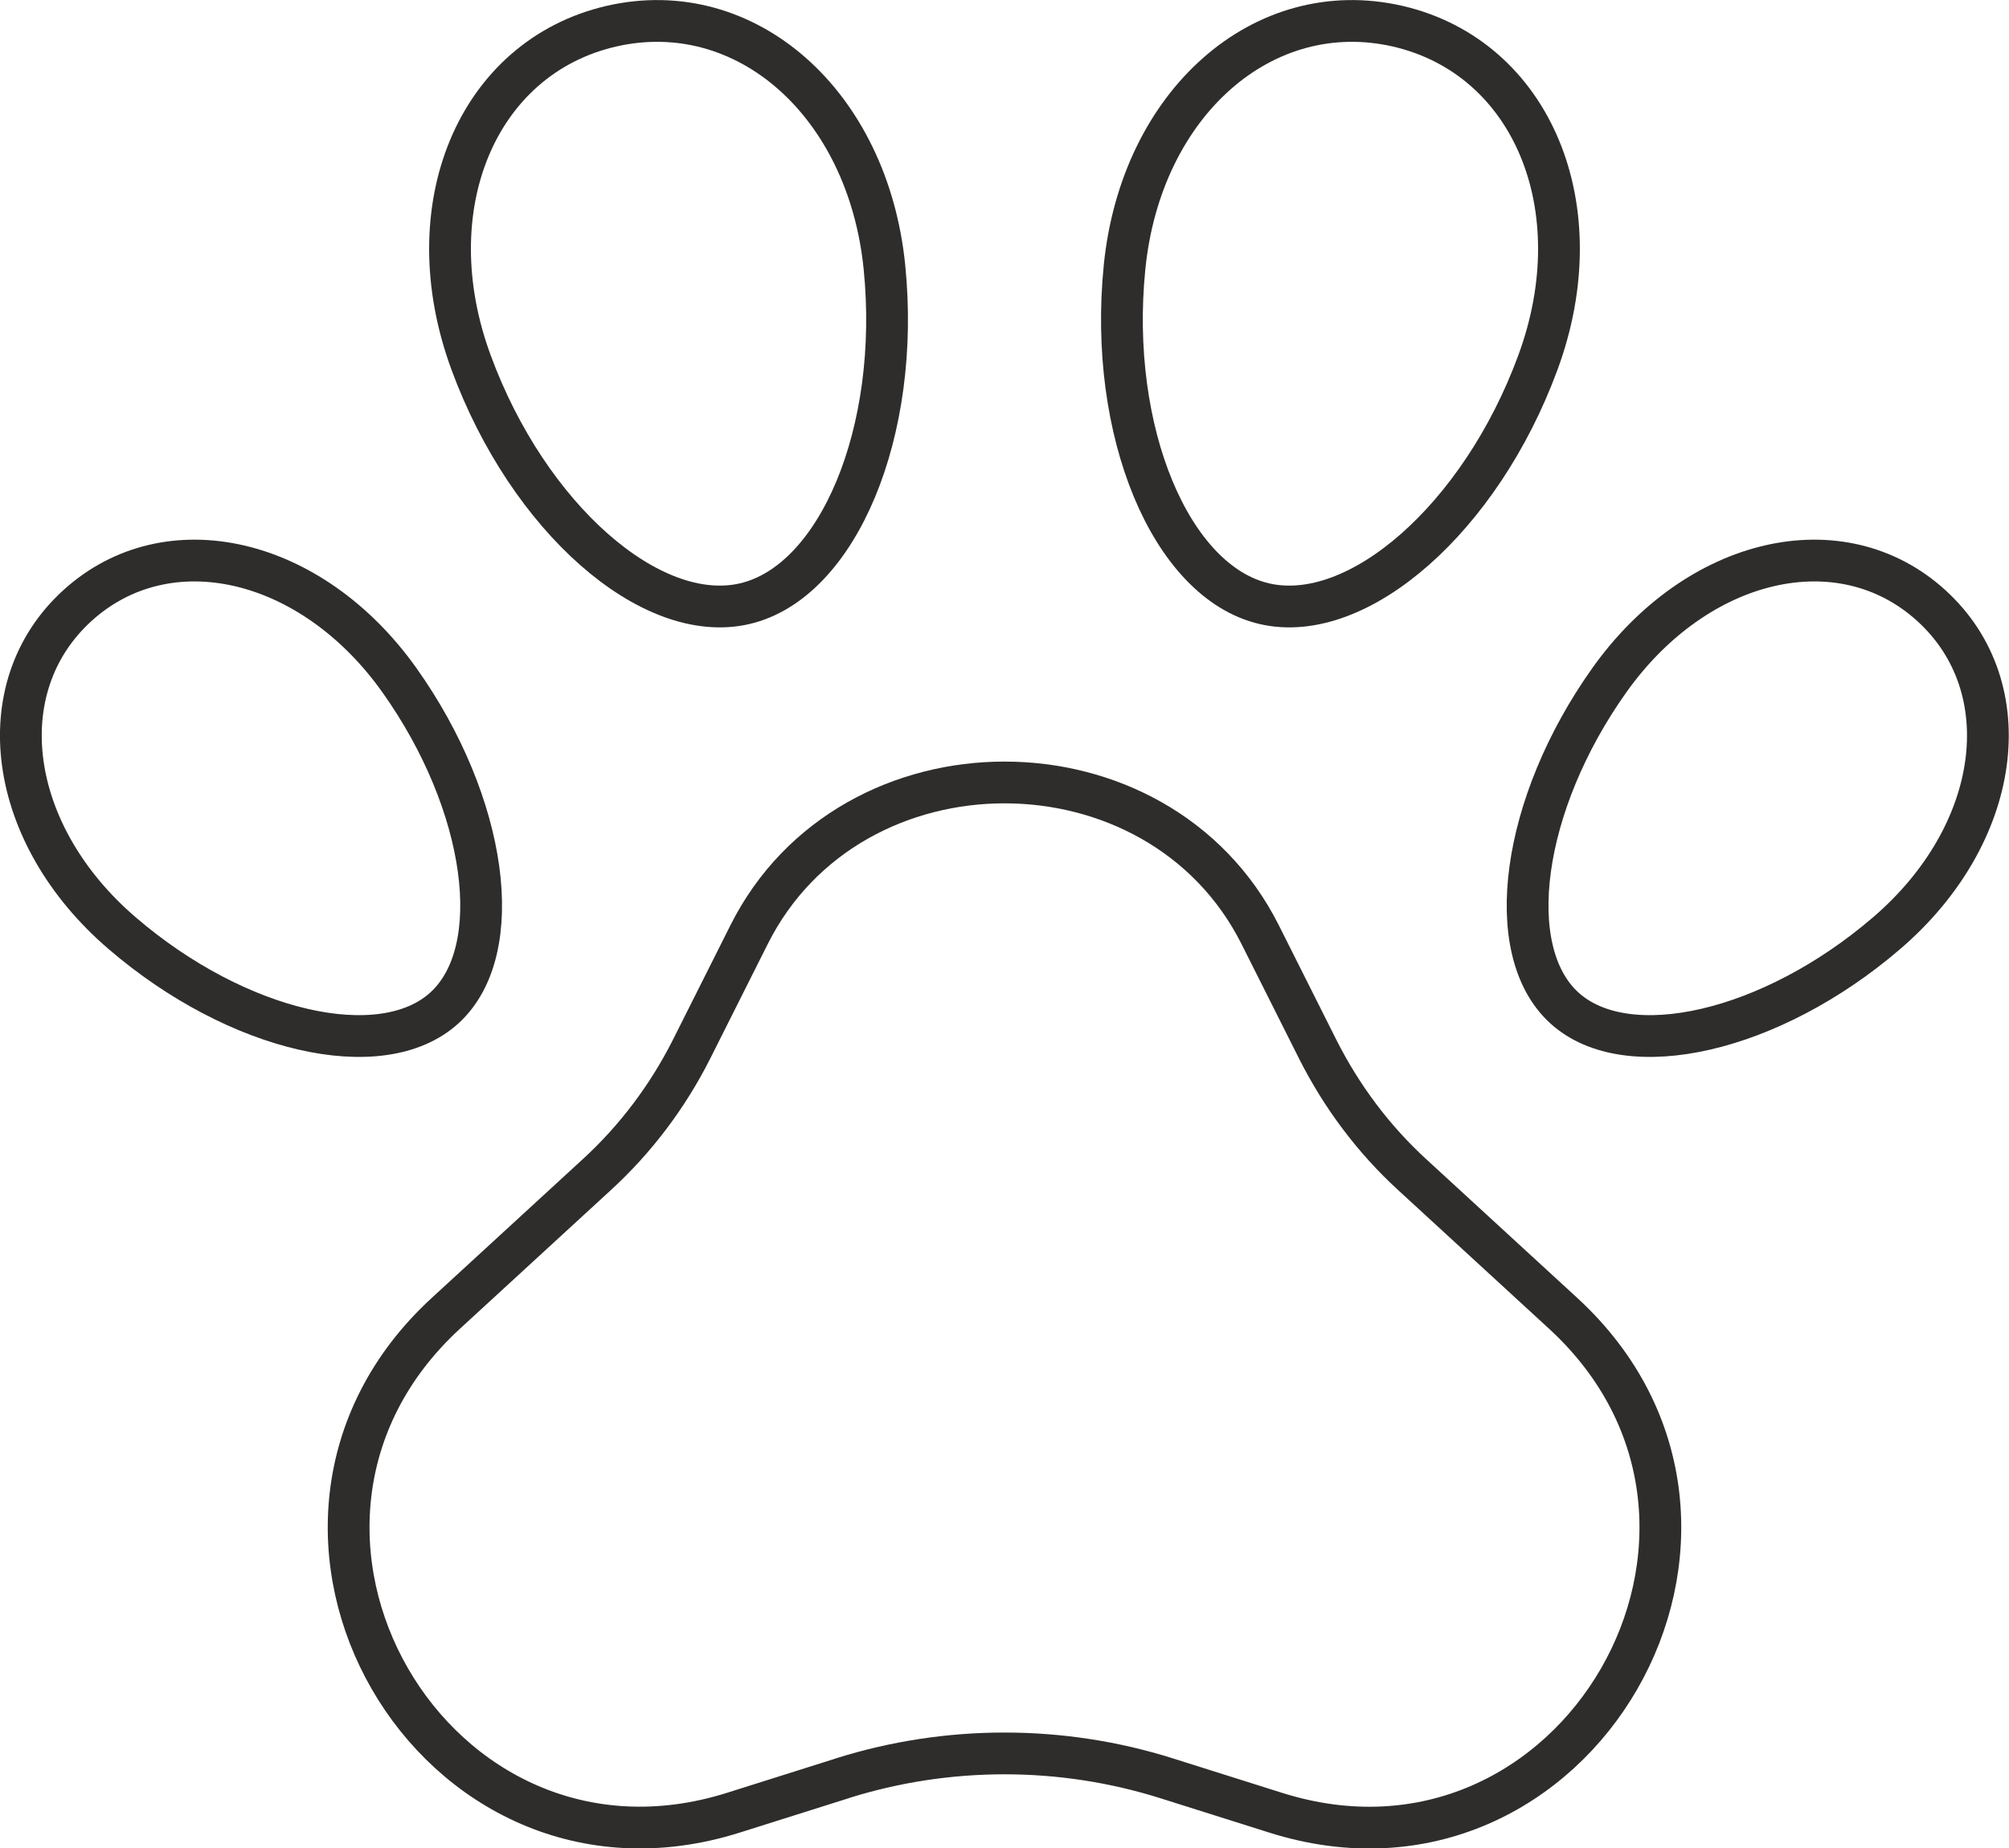
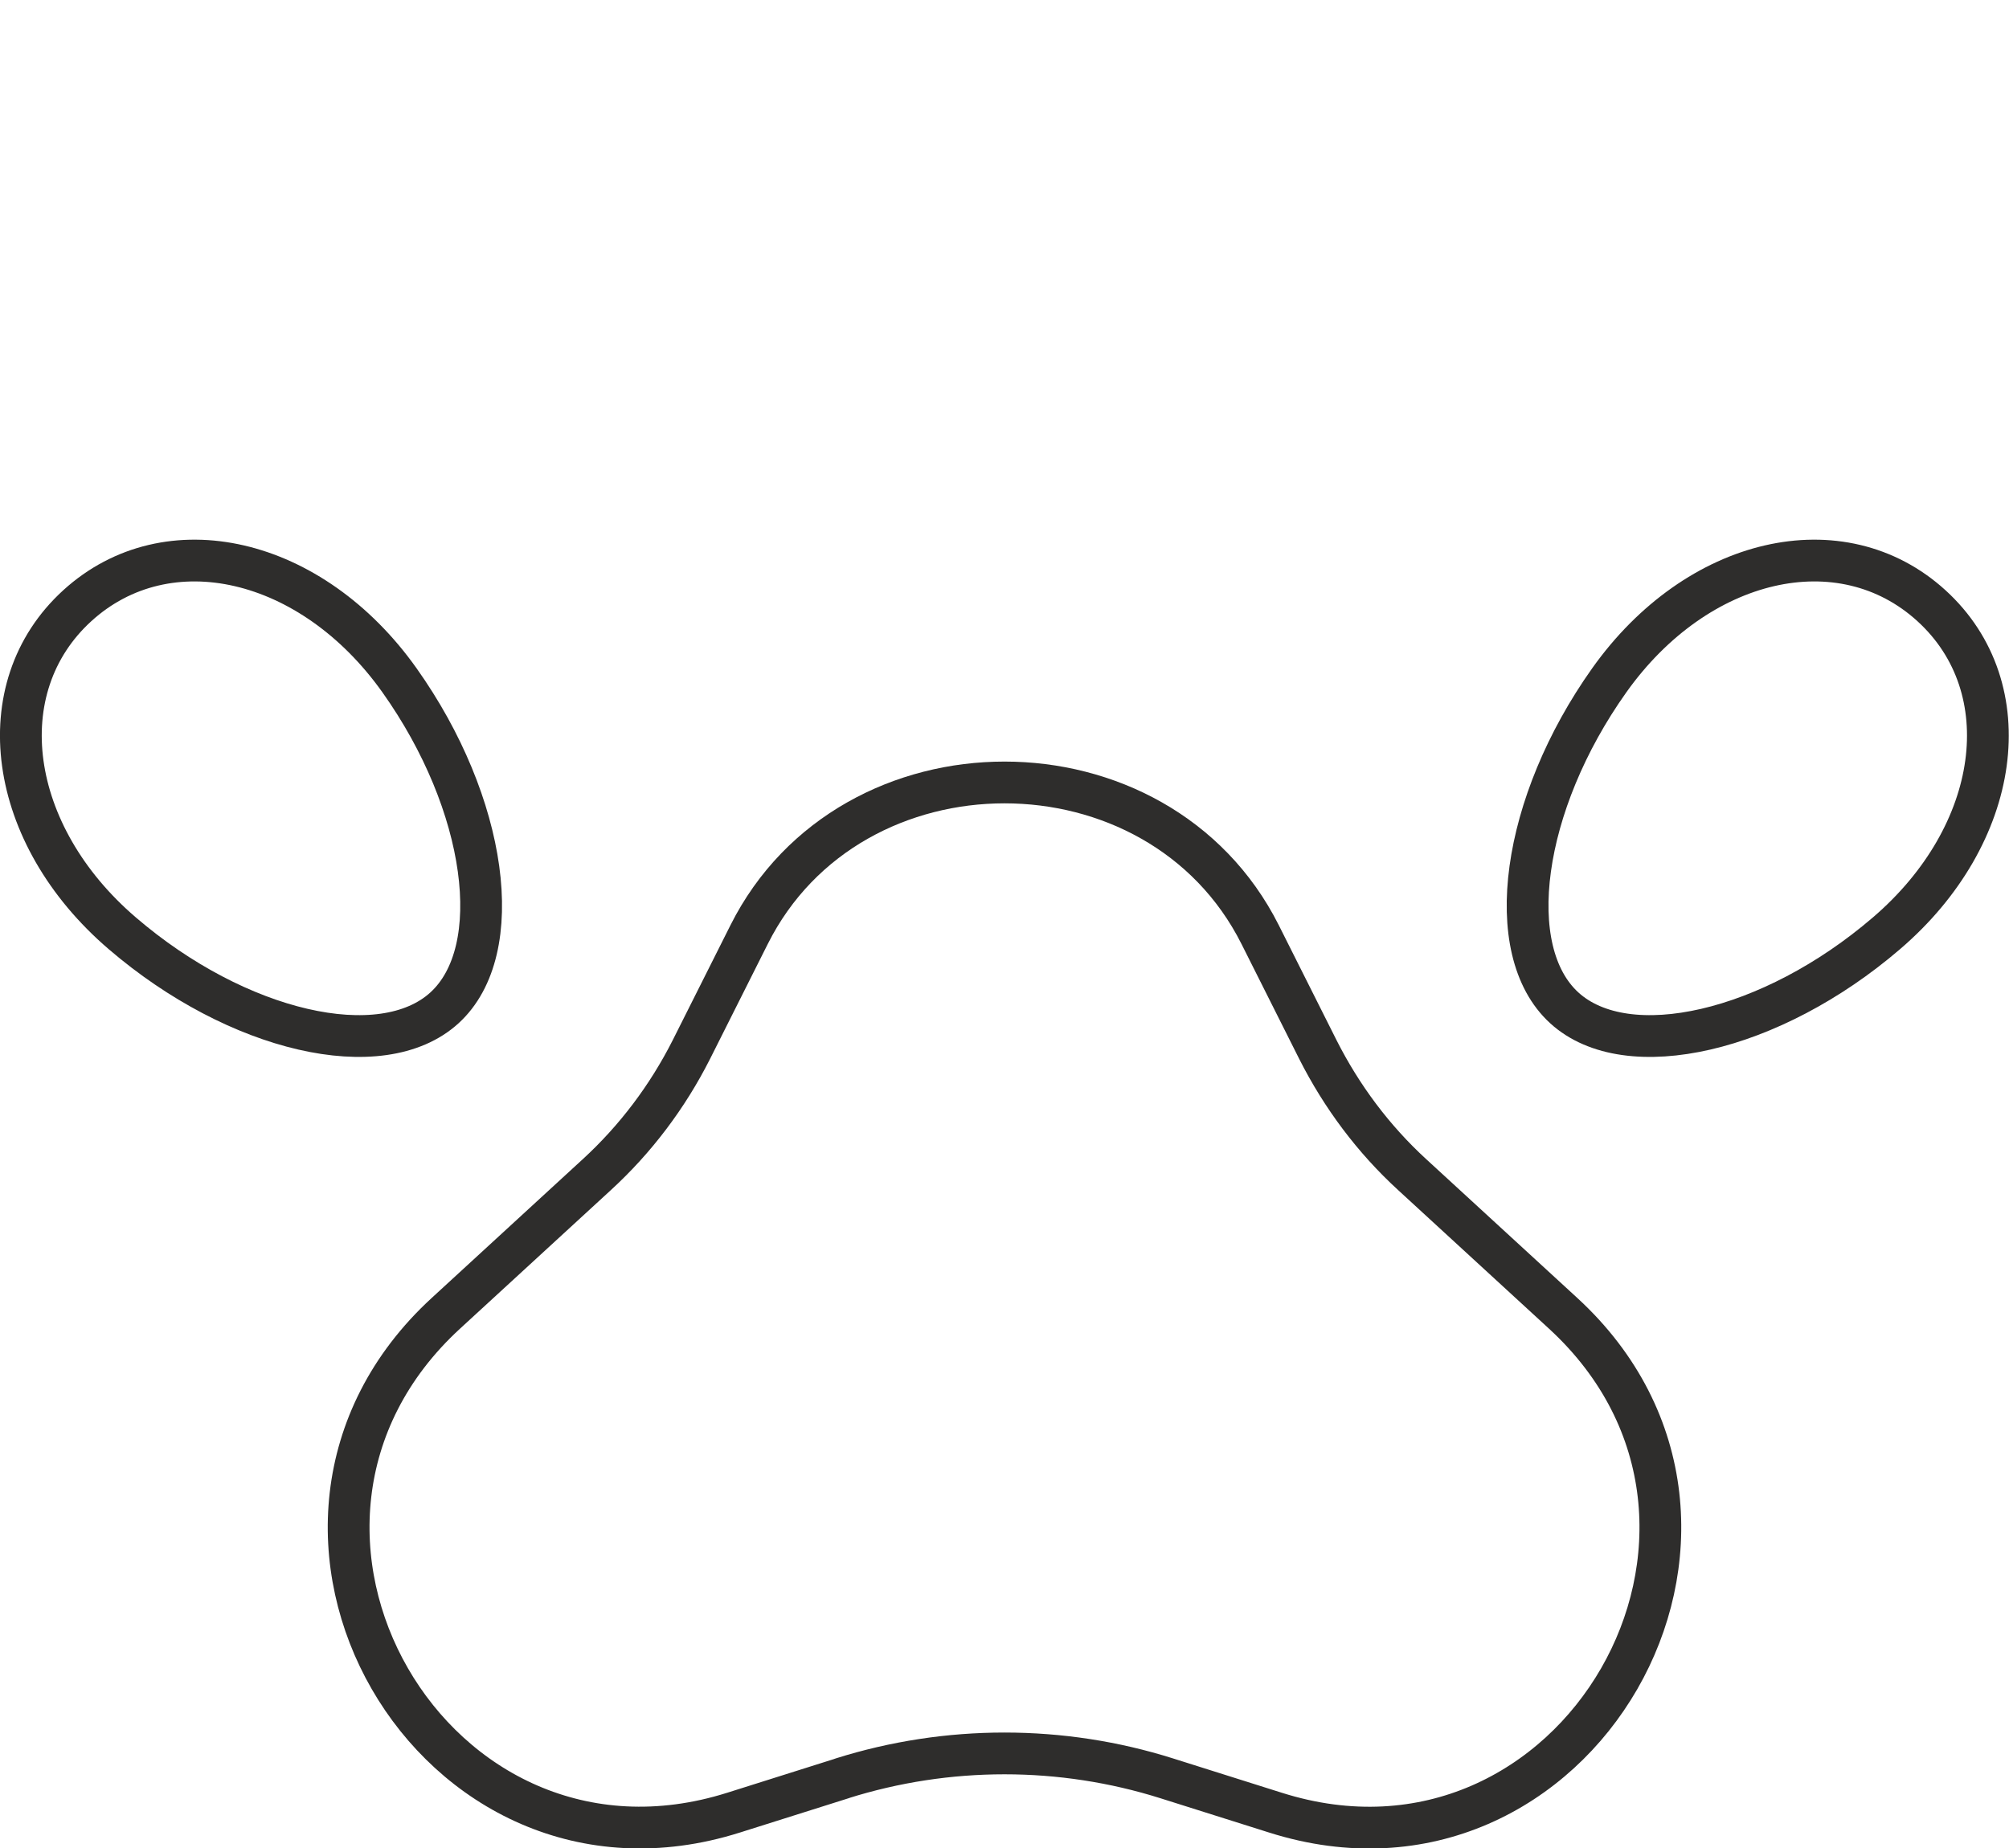
<svg xmlns="http://www.w3.org/2000/svg" id="Calque_1" viewBox="0 0 80.32 73.91">
  <defs>
    <style>.cls-1{fill:none;stroke:#2e2d2c;stroke-linecap:round;stroke-linejoin:round;stroke-width:1.67px;}</style>
  </defs>
  <path class="cls-1" d="M33.67,71.11l-4.34,1.37c-12.02,3.8-20.8-11.43-11.5-19.97l6.03-5.54c1.55-1.42,2.83-3.12,3.78-5l2.31-4.6c4.07-8.11,16.35-8.11,20.43,0l2.31,4.6c.95,1.88,2.22,3.58,3.77,5l6.03,5.54c9.3,8.54.52,23.78-11.5,19.97l-4.34-1.37c-4.21-1.33-8.77-1.33-12.99,0Z" />
  <path class="cls-1" d="M64.34,27.2c-3.51,4.94-4.32,10.8-1.8,13.1,2.52,2.3,8.28.97,12.88-2.98,4.6-3.94,5.41-9.81,1.8-13.1-3.61-3.29-9.37-1.96-12.88,2.98Z" />
-   <path class="cls-1" d="M44.96,10.68c-.66,6.56,1.84,12.59,5.59,13.46,3.75.87,8.65-3.44,10.93-9.63,2.29-6.19-.22-12.21-5.59-13.46-5.38-1.24-10.27,3.07-10.93,9.63Z" />
  <path class="cls-1" d="M15.97,27.2c3.51,4.94,4.32,10.8,1.8,13.1-2.52,2.3-8.28.97-12.88-2.98-4.6-3.94-5.41-9.81-1.8-13.1,3.61-3.29,9.37-1.96,12.88,2.98Z" />
-   <path class="cls-1" d="M35.36,10.68c.66,6.56-1.84,12.59-5.59,13.46-3.75.87-8.65-3.44-10.93-9.63-2.29-6.19.22-12.21,5.59-13.46,5.38-1.24,10.27,3.07,10.93,9.63Z" />
</svg>